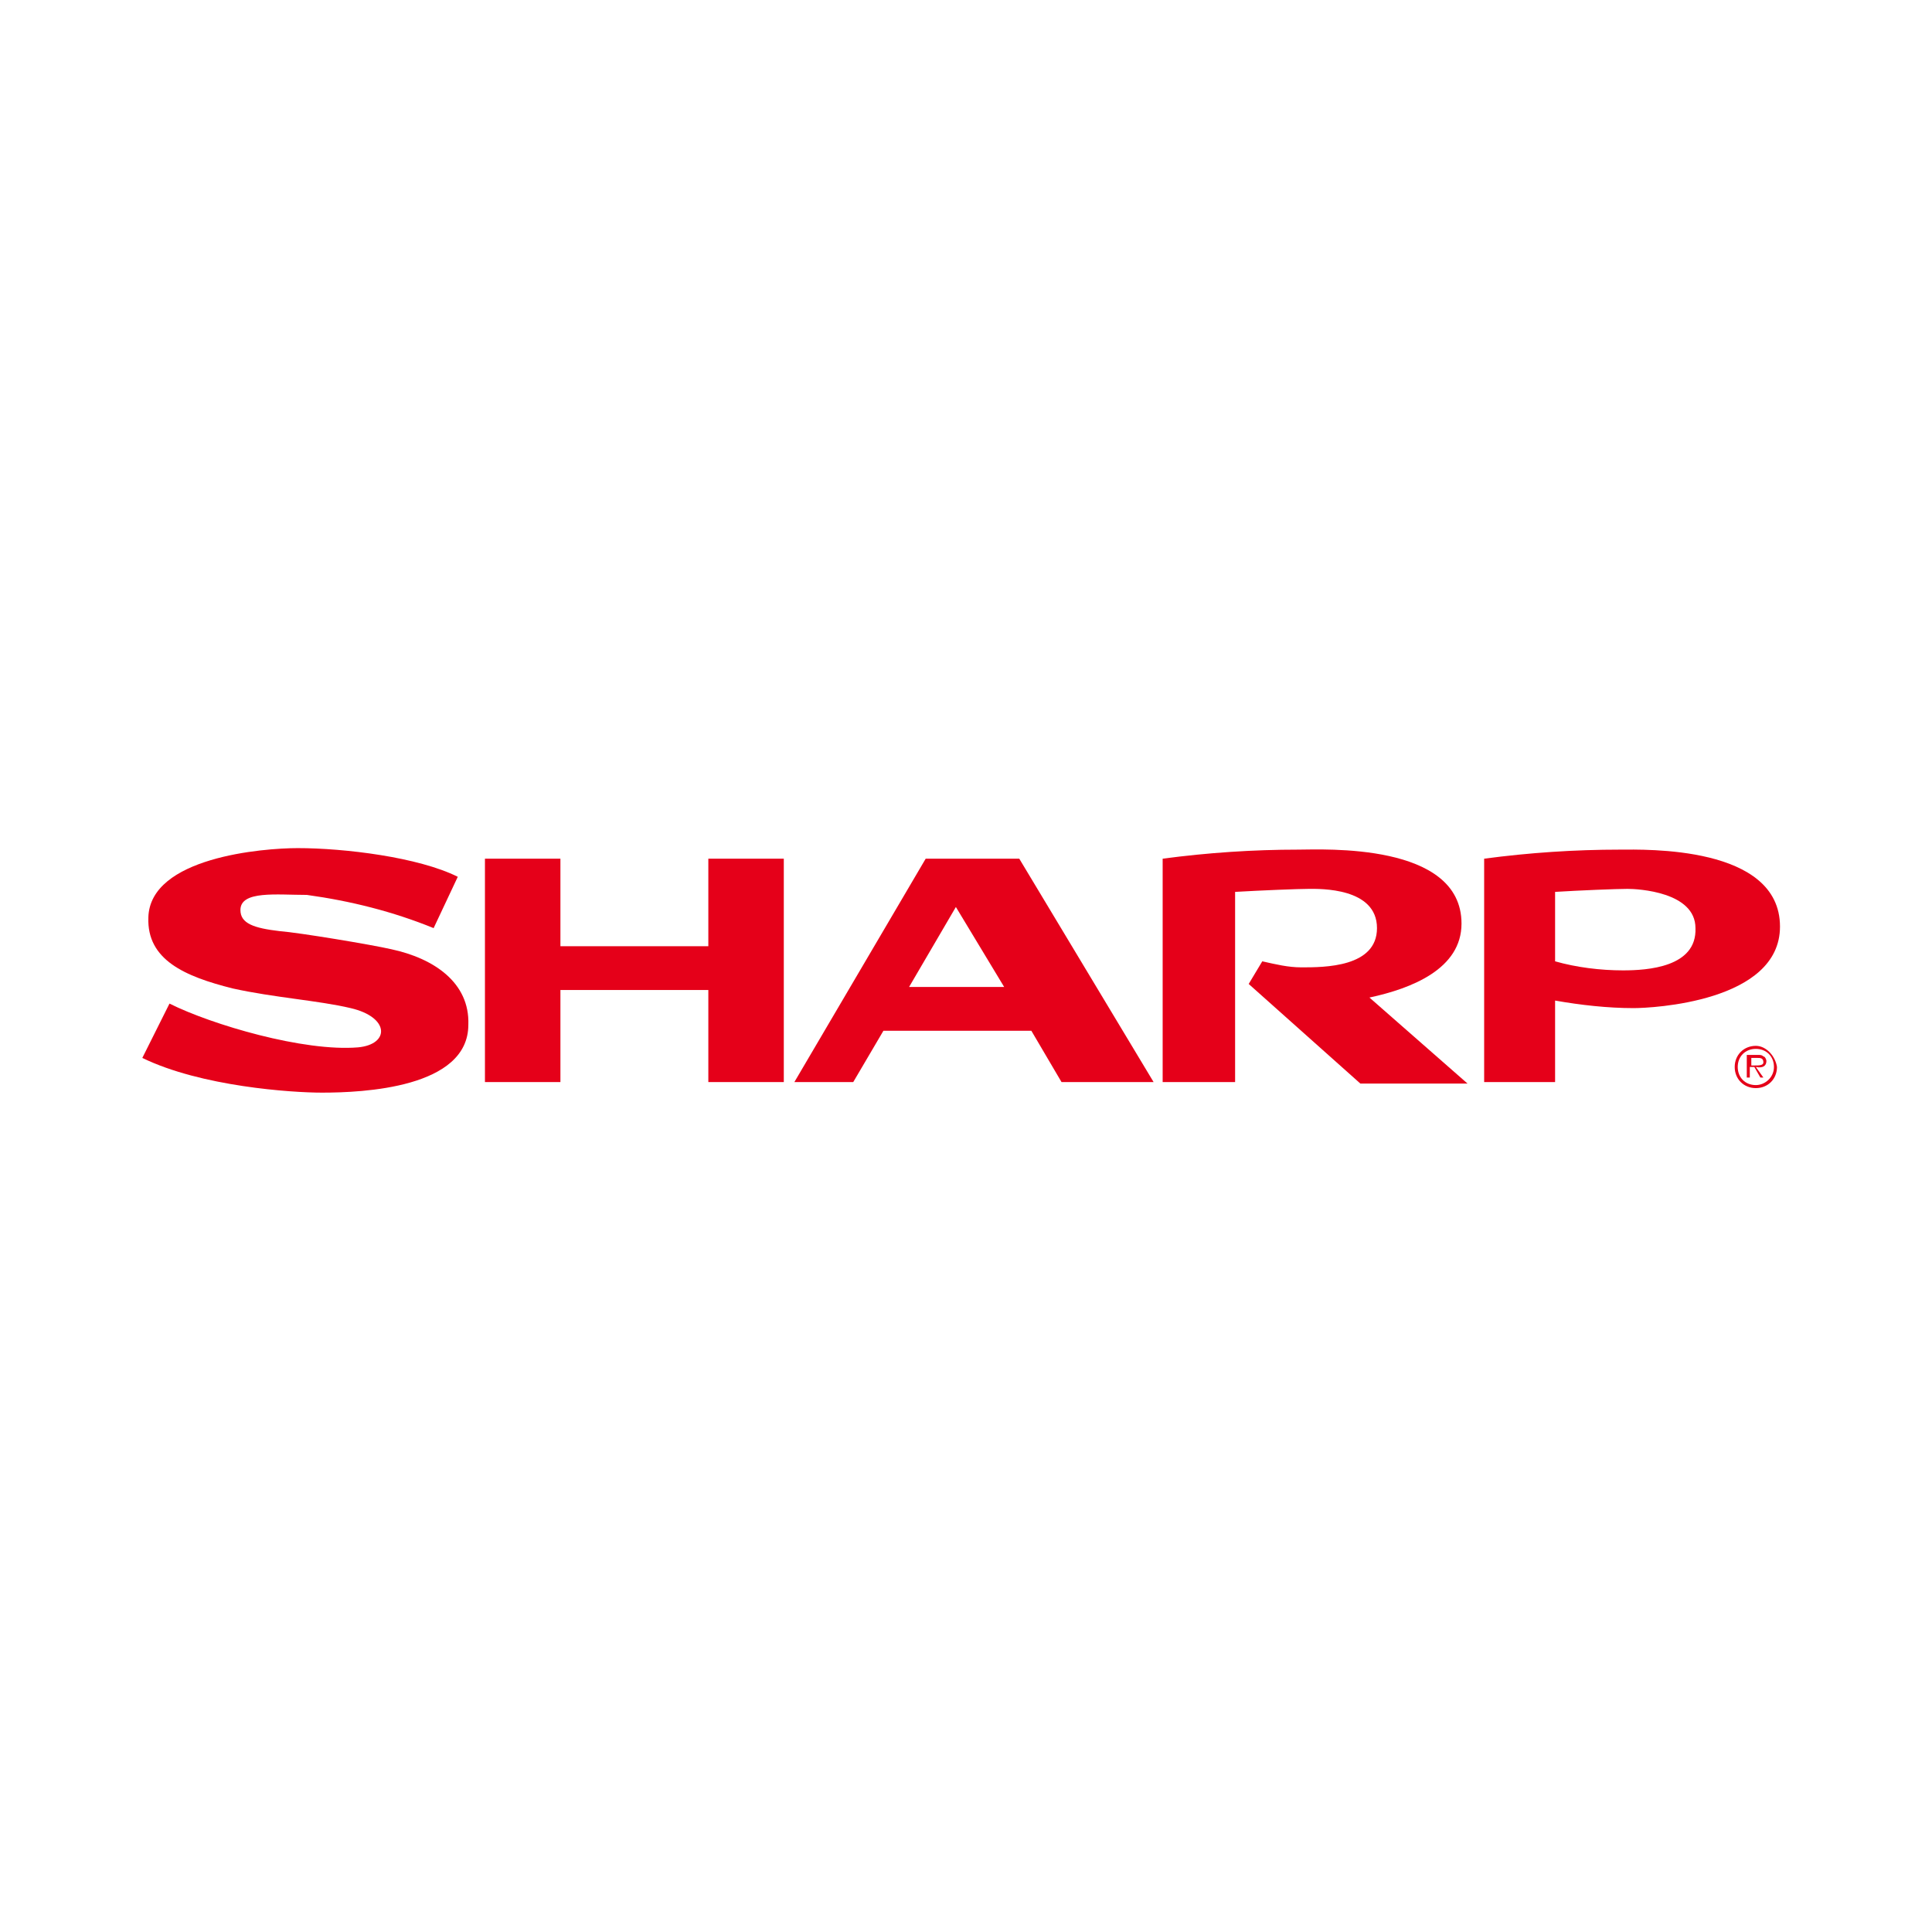
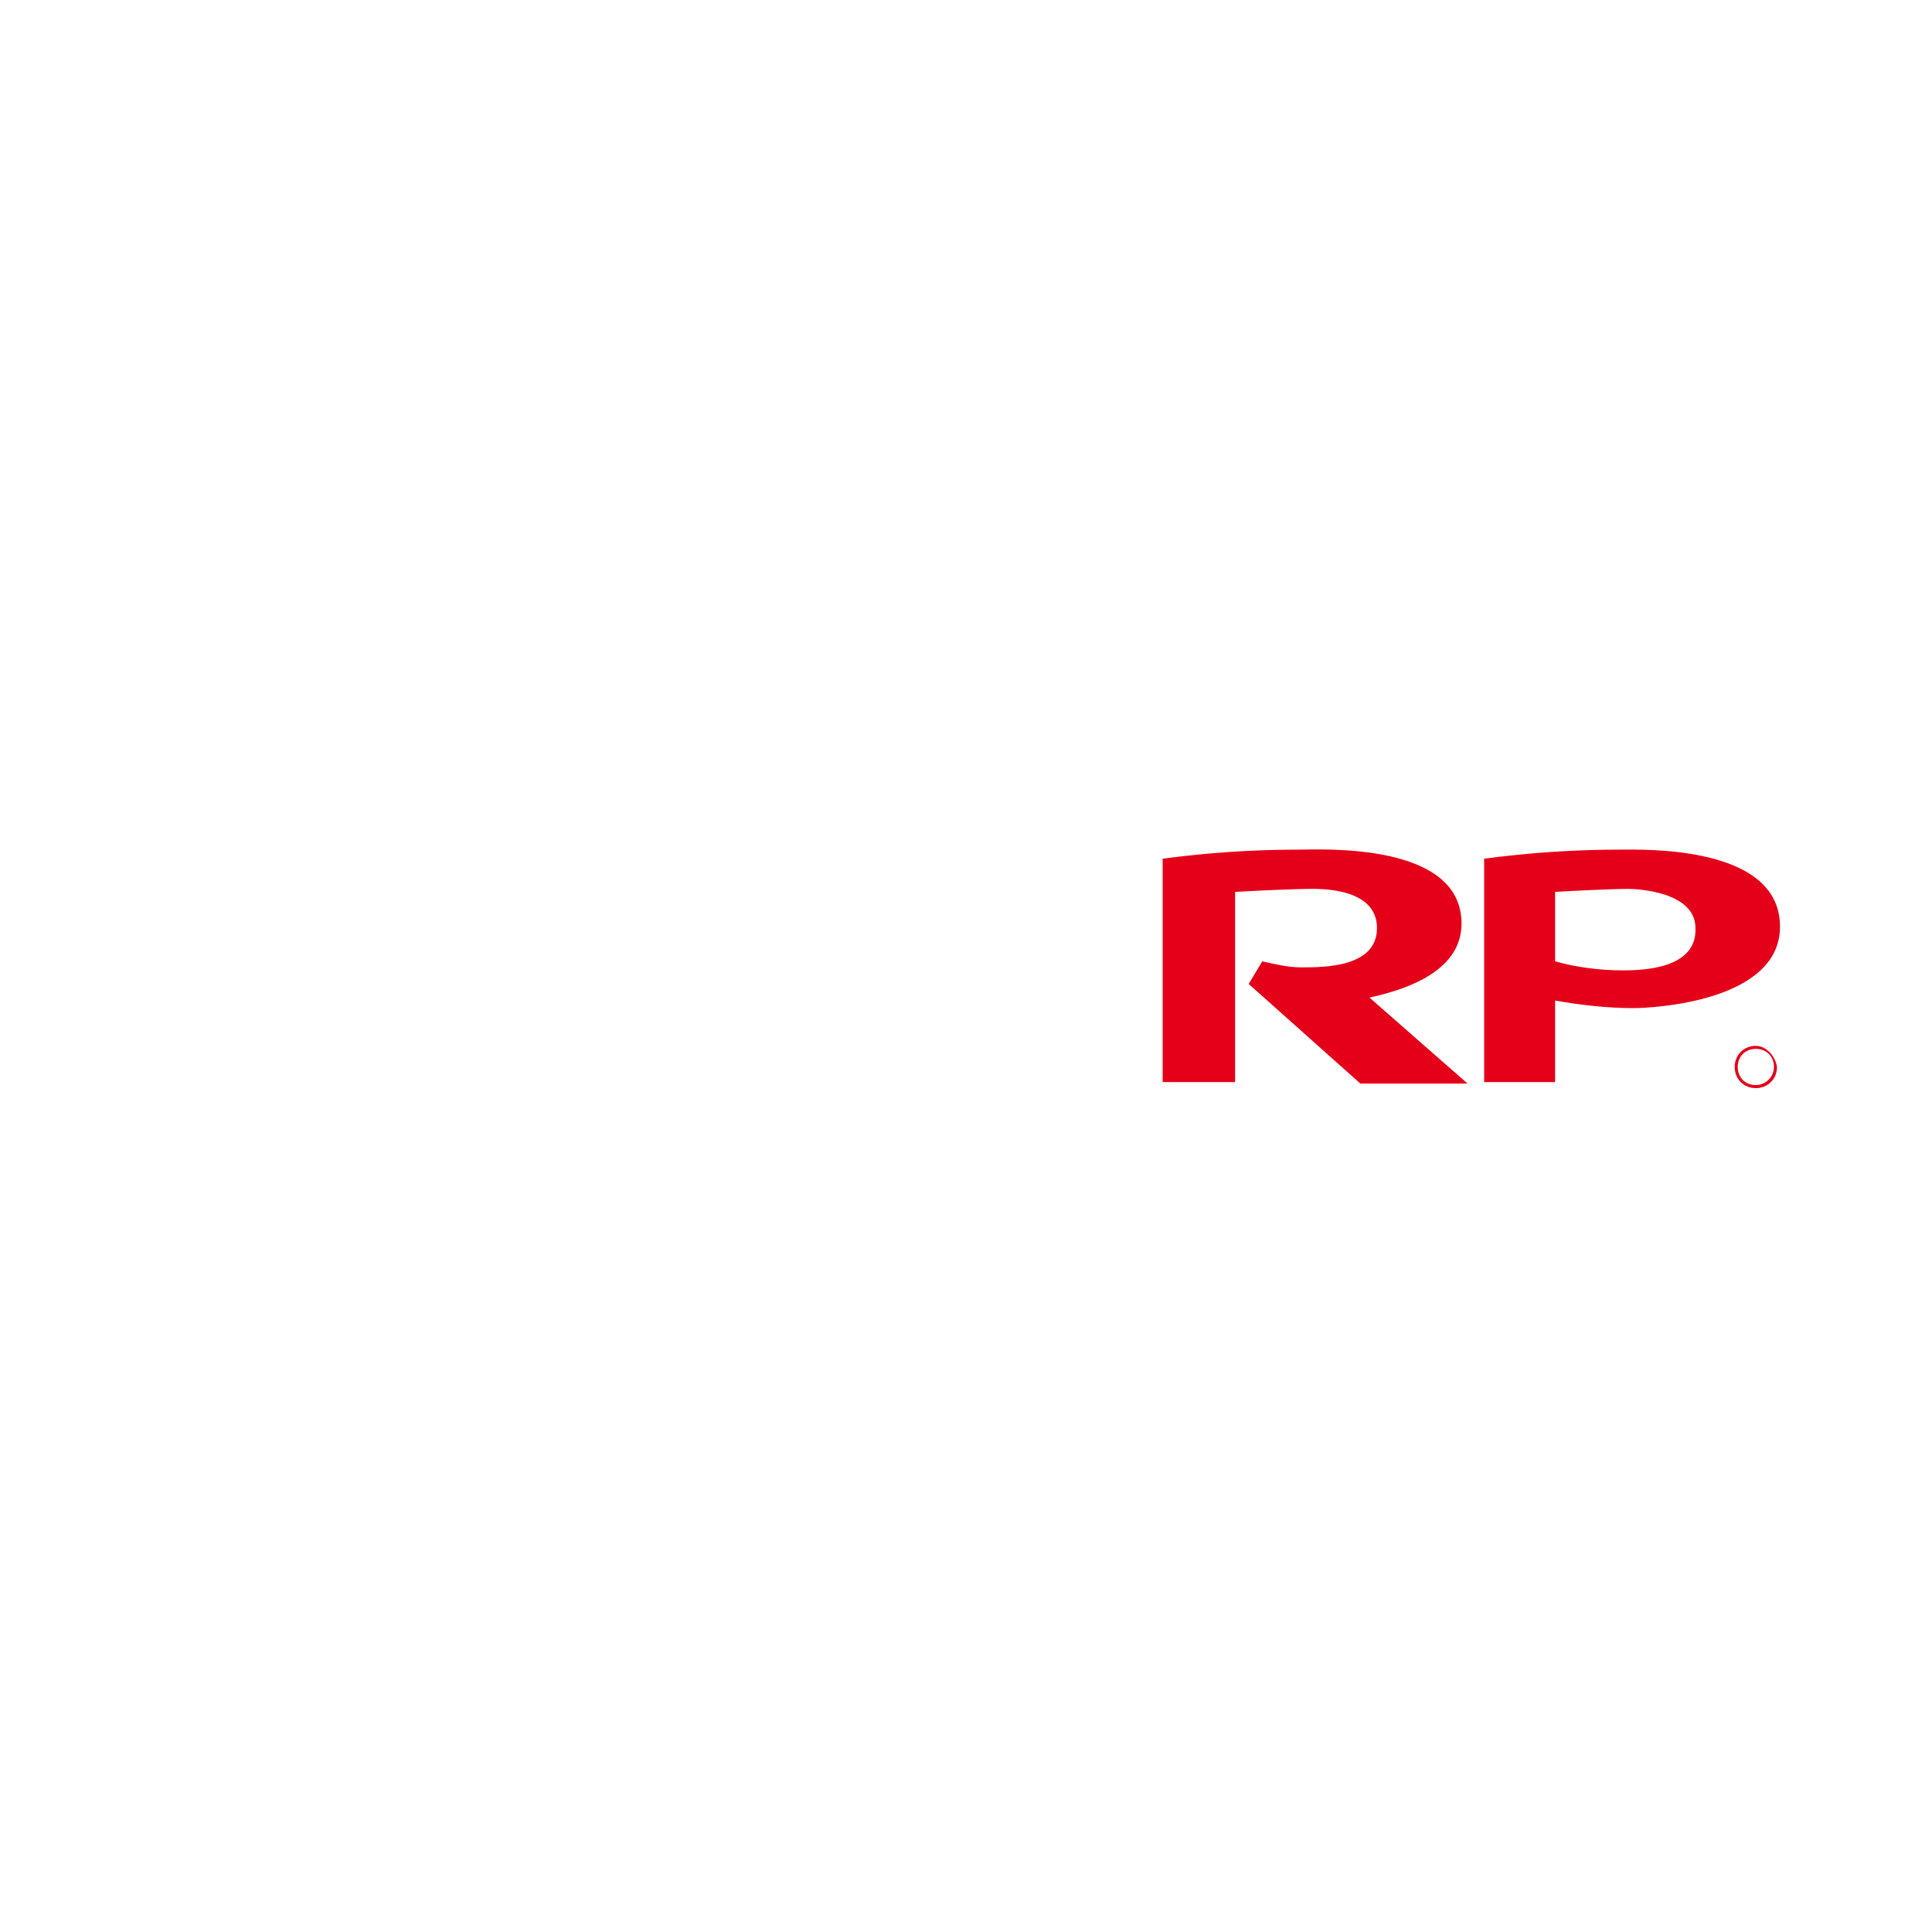
<svg xmlns="http://www.w3.org/2000/svg" version="1.1" id="Layer_1" x="0px" y="0px" viewBox="0 0 128 128" style="enable-background:new 0 0 128 128;" xml:space="preserve">
  <style type="text/css">
	.st0{fill:#00688F;}
	.st1{fill-rule:evenodd;clip-rule:evenodd;fill:#E50019;}
	.st2{fill-rule:evenodd;clip-rule:evenodd;fill:#DF2D32;}
	.st3{fill-rule:evenodd;clip-rule:evenodd;fill:#1BA035;}
	.st4{fill-rule:evenodd;clip-rule:evenodd;fill:#007CC5;}
	.st5{fill:#A50034;}
	.st6{fill:#FFFFFF;}
	.st7{fill:#6B6B6B;}
	.st8{fill:#034EA2;}
	.st9{fill:#0090D9;}
	.st10{fill:#E31837;}
	.st11{fill:#F58025;}
	.st12{fill:#FF0000;}
	.st13{fill-rule:evenodd;clip-rule:evenodd;fill:#231F20;}
	.st14{fill-rule:evenodd;clip-rule:evenodd;fill:#EC1B24;}
	.st15{fill:#005697;}
	.st16{fill:#E32726;}
	.st17{fill:#00AAE9;}
	.st18{fill:#EC1B24;}
	.st19{fill:#F6F6F6;}
	.st20{fill:#B7E9FA;}
	.st21{fill:#26BCEF;}
	.st22{fill:#AAAAAA;}
	.st23{fill:#B9E1EF;stroke:#29ABE2;stroke-width:2;stroke-linecap:round;stroke-linejoin:round;}
	.st24{fill:#FFFFFF;stroke:#AAAAAA;stroke-width:2;stroke-linejoin:round;}
	.st25{fill:#0059A9;}
	.st26{fill:#00A064;}
	.st27{fill:#E6002E;}
</style>
  <g id="Group_77_1_" transform="translate(0.029 332.89)">
    <path id="Path_64_1_" class="st1" d="M116.3-263.6c-0.8,0-1.4,0.6-1.4,1.4c0,0.8,0.6,1.4,1.4,1.4c0.8,0,1.4-0.6,1.4-1.4   c0,0,0,0,0,0C117.6-262.9,117-263.6,116.3-263.6z M116.3-261c-0.7,0-1.2-0.5-1.2-1.2c0-0.7,0.5-1.2,1.2-1.2c0.7,0,1.2,0.5,1.2,1.2   c0,0,0,0,0,0C117.5-261.5,116.9-261,116.3-261C116.3-261,116.3-261,116.3-261z" />
-     <path id="Path_65_1_" class="st1" d="M117-262.6c0-0.1-0.1-0.3-0.2-0.3c-0.1-0.1-0.2-0.1-0.4-0.1h-0.7v1.5h0.2v-0.7h0.3l0.4,0.7   h0.2l-0.5-0.7C116.8-262.1,117-262.3,117-262.6L117-262.6z M116.2-262.3H116v-0.5h0.4c0.2,0,0.4,0,0.4,0.3   C116.8-262.3,116.5-262.3,116.2-262.3L116.2-262.3z" />
    <path id="Path_66_1_" class="st1" d="M107.3-276.6c-3,0-6,0.2-9,0.6v14.8h4.7v-5.4c1.7,0.3,3.5,0.5,5.2,0.5c1.2,0,9.7-0.4,9.7-5.4   C117.9-276.9,108.9-276.6,107.3-276.6L107.3-276.6z M107.5-268.6c-1.5,0-3.1-0.2-4.5-0.6v-4.6c1.6-0.1,4.1-0.2,4.8-0.2   s4.5,0.2,4.5,2.6C112.4-268.8,109.1-268.6,107.5-268.6L107.5-268.6z" />
-     <path id="Path_67_1_" class="st1" d="M25.9-270c-1.3-0.3-6.1-1.1-7.4-1.2c-1.7-0.2-2.6-0.5-2.6-1.4c0-1.3,2.4-1,4.4-1   c2.9,0.4,5.7,1.1,8.4,2.2l1.6-3.4c-2.6-1.3-7.5-1.9-10.6-1.9c-2.3,0-9.8,0.6-9.9,4.6c-0.1,2.8,2.4,3.9,5.6,4.7   c2.7,0.6,5.7,0.8,7.8,1.3c2.6,0.6,2.6,2.4,0.5,2.6c-3.6,0.3-9.7-1.5-12.5-2.9l-1.8,3.6c3.9,1.9,9.9,2.3,11.9,2.3   c2.7,0,9.7-0.3,9.7-4.5C31.1-267.8,28.7-269.4,25.9-270L25.9-270z" />
-     <path id="Path_68_1_" class="st1" d="M46.9-270.2h-9.8v-5.8h-5v14.8h5v-6.1h9.8v6.1h5V-276h-5V-270.2L46.9-270.2z" />
-     <path id="Path_69_1_" class="st1" d="M67.5-276h-6.2l-8.7,14.8h3.9l2-3.4h9.8l2,3.4h6.1L67.5-276L67.5-276z M60.2-267.5l3.1-5.3   l3.2,5.3H60.2z" />
    <path id="Path_70_1_" class="st1" d="M96.8-271.7c0-5.4-9.2-4.9-10.8-4.9c-3,0-6,0.2-9,0.6v14.8h4.8v-12.6c1.7-0.1,4.2-0.2,4.9-0.2   s4.5-0.1,4.5,2.6c0,2.6-3.5,2.6-5,2.6c-0.9,0-1.7-0.2-2.6-0.4l-0.9,1.5l7.4,6.6h7.1l-6.5-5.7C93.5-267.4,96.8-268.7,96.8-271.7   L96.8-271.7z" />
  </g>
</svg>